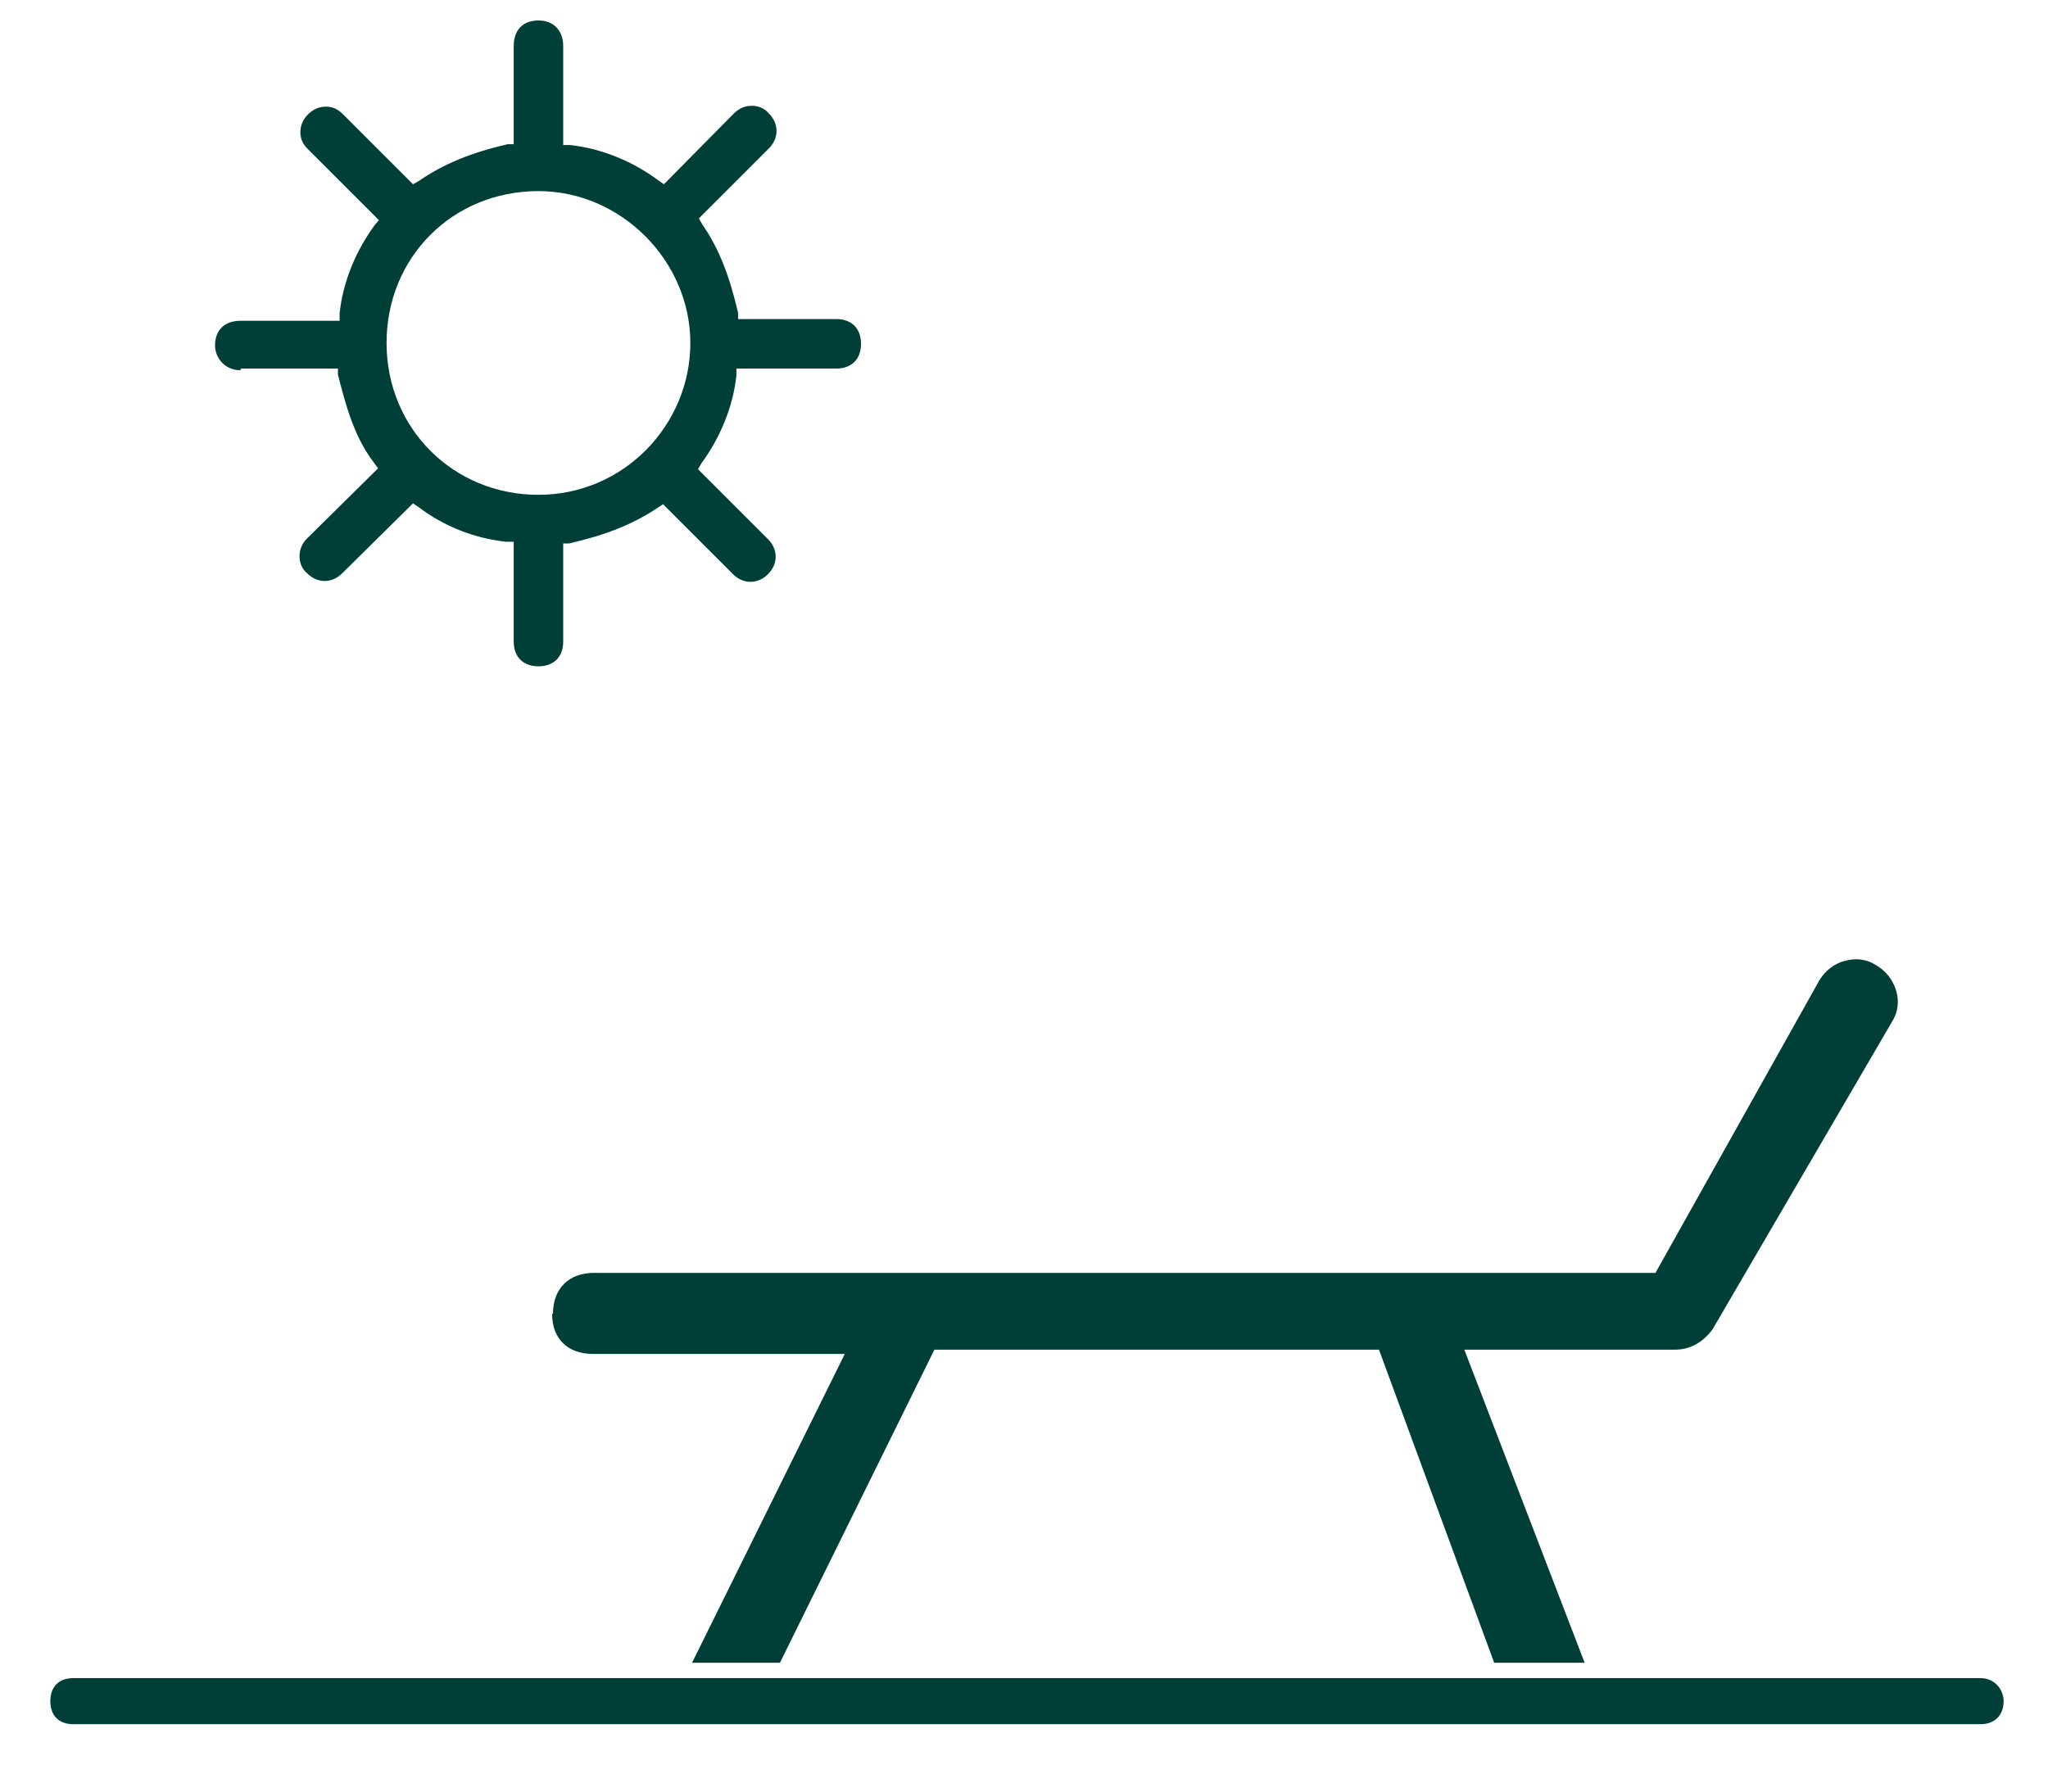
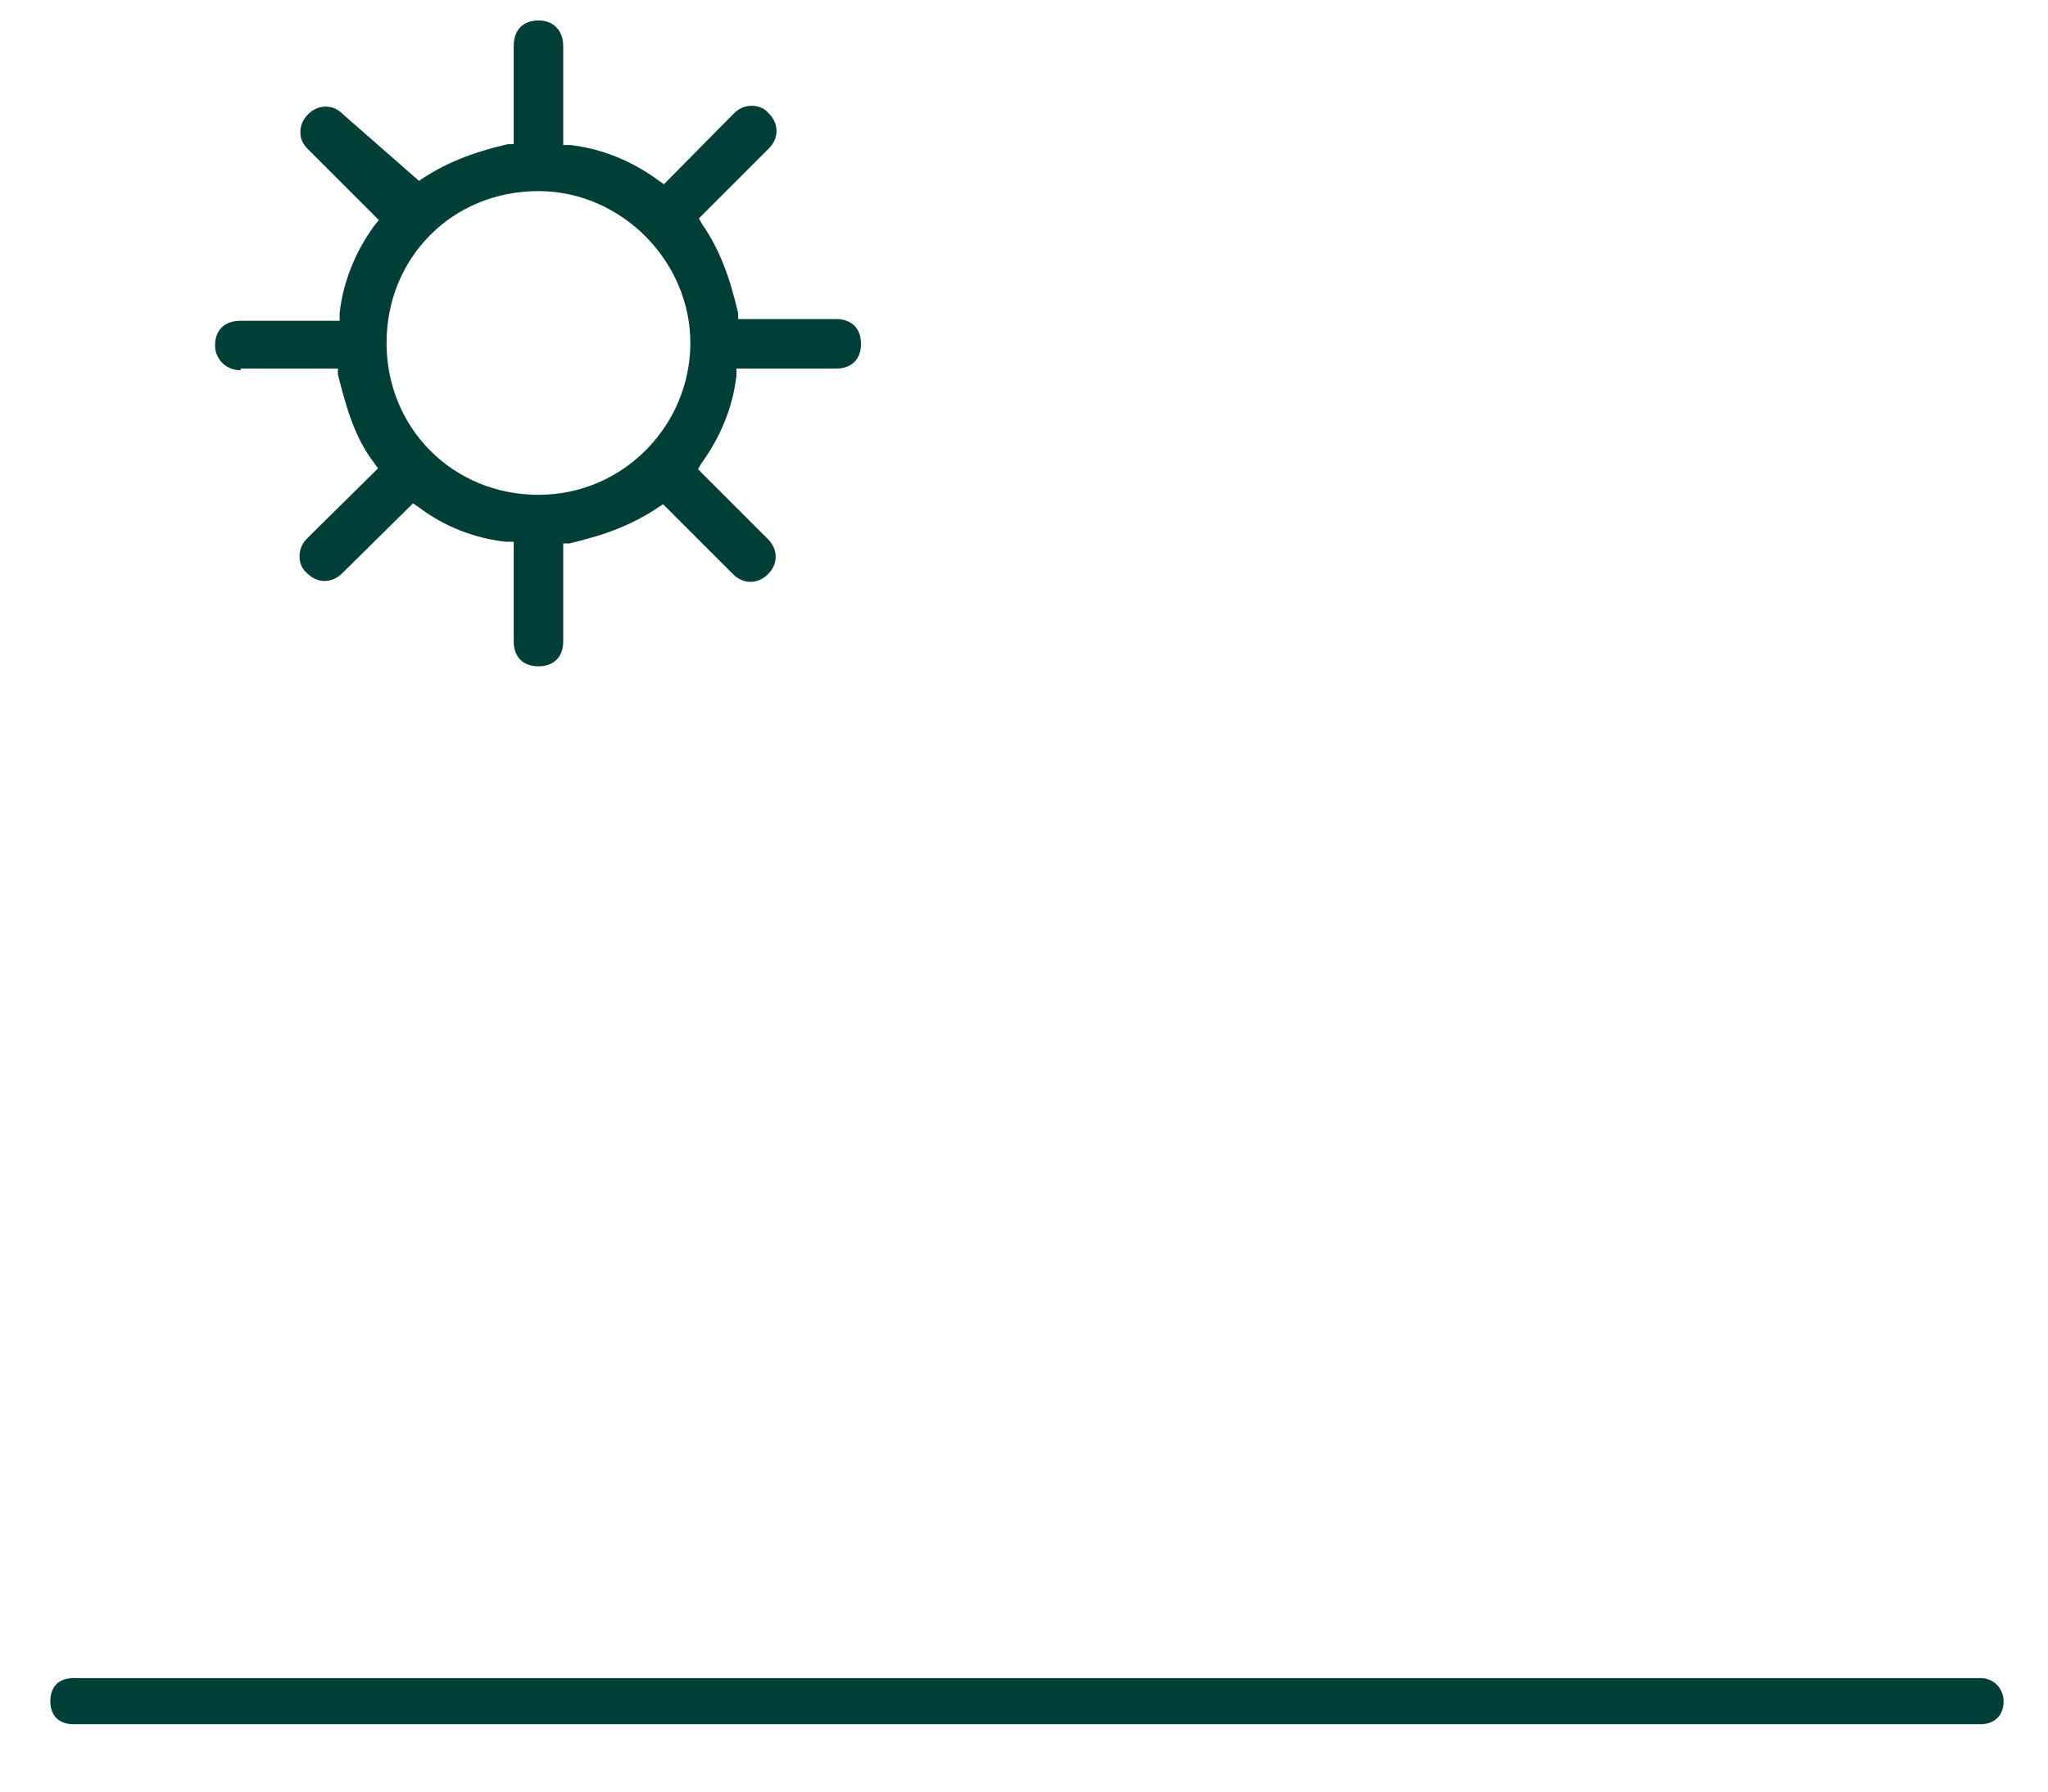
<svg xmlns="http://www.w3.org/2000/svg" width="24" height="21" viewBox="0 0 24 21" fill="none">
-   <path d="M6.47 15.4C6.47 15.69 6.65 15.87 6.95 15.87H9.9L8.11 19.49H9.14L10.95 15.82H16.16L17.51 19.49H18.57L17.16 15.82H19.63C19.81 15.82 19.96 15.73 20.07 15.58L22.17 11.98C22.24 11.87 22.26 11.74 22.22 11.61C22.18 11.48 22.1 11.38 21.98 11.31C21.87 11.24 21.75 11.23 21.63 11.26C21.5 11.29 21.38 11.38 21.31 11.51L19.4 14.92H6.96C6.67 14.92 6.48 15.1 6.48 15.4" fill="#003F37" />
  <path d="M23.21 19.67H0.86C0.69 19.67 0.59 19.77 0.59 19.94C0.59 20.11 0.69 20.21 0.86 20.21H23.21C23.37 20.21 23.48 20.11 23.48 19.94C23.48 19.81 23.38 19.67 23.21 19.67Z" fill="#003F37" />
-   <path d="M6.31 2.24C7.28 2.24 8.09 3.06 8.09 4.02C8.09 4.98 7.31 5.8 6.31 5.8C5.31 5.8 4.53 5.02 4.53 4.02C4.53 3.02 5.3 2.24 6.31 2.24ZM2.82 4.32H3.96V4.39C4.04 4.7 4.14 5.11 4.38 5.42L4.43 5.49L3.6 6.31C3.54 6.37 3.51 6.44 3.51 6.52C3.51 6.6 3.54 6.67 3.6 6.72C3.72 6.84 3.89 6.84 4.01 6.72L4.84 5.9L4.9 5.94C5.2 6.17 5.56 6.31 5.93 6.35H6.02V7.52C6.02 7.7 6.13 7.81 6.31 7.81C6.49 7.81 6.6 7.7 6.6 7.52V6.37H6.67C7.1 6.27 7.41 6.15 7.71 5.95L7.77 5.91L8.59 6.73C8.71 6.85 8.88 6.85 9 6.73C9.12 6.61 9.12 6.44 9 6.32L8.18 5.5L8.22 5.43C8.44 5.13 8.59 4.77 8.63 4.4V4.32H9.8C9.98 4.32 10.09 4.21 10.09 4.03C10.09 3.85 9.98 3.74 9.8 3.74H8.65V3.67C8.55 3.24 8.43 2.92 8.23 2.63L8.19 2.56L9.01 1.74C9.13 1.62 9.13 1.45 9.01 1.33C8.96 1.27 8.89 1.24 8.81 1.24C8.73 1.24 8.66 1.27 8.6 1.33L7.78 2.16L7.71 2.11C7.41 1.89 7.05 1.74 6.68 1.7H6.6V0.54C6.6 0.36 6.49 0.24 6.31 0.24C6.13 0.24 6.02 0.35 6.02 0.54V1.69H5.95C5.52 1.79 5.2 1.92 4.91 2.12L4.84 2.16L4.02 1.34C3.96 1.28 3.9 1.25 3.82 1.25C3.74 1.25 3.67 1.28 3.61 1.34C3.55 1.4 3.52 1.47 3.52 1.55C3.52 1.63 3.55 1.69 3.61 1.75L4.44 2.58L4.39 2.64C4.17 2.94 4.02 3.3 3.98 3.67V3.76H2.82C2.63 3.76 2.52 3.87 2.52 4.05C2.52 4.19 2.63 4.34 2.82 4.34" fill="#003F37" />
+   <path d="M6.31 2.24C7.28 2.24 8.09 3.06 8.09 4.02C8.09 4.98 7.31 5.8 6.31 5.8C5.31 5.8 4.53 5.02 4.53 4.02C4.53 3.02 5.3 2.24 6.31 2.24ZM2.82 4.32H3.96V4.39C4.04 4.7 4.14 5.11 4.38 5.42L4.43 5.49L3.6 6.31C3.54 6.37 3.51 6.44 3.51 6.52C3.51 6.6 3.54 6.67 3.6 6.72C3.72 6.84 3.89 6.84 4.01 6.72L4.84 5.9L4.9 5.94C5.2 6.17 5.56 6.31 5.93 6.35H6.02V7.52C6.02 7.7 6.13 7.81 6.31 7.81C6.49 7.81 6.6 7.7 6.6 7.52V6.37H6.67C7.1 6.27 7.41 6.15 7.71 5.95L7.77 5.91L8.59 6.73C8.71 6.85 8.88 6.85 9 6.73C9.12 6.61 9.12 6.44 9 6.32L8.18 5.5L8.22 5.43C8.44 5.13 8.59 4.77 8.63 4.4V4.32H9.8C9.98 4.32 10.09 4.21 10.09 4.03C10.09 3.85 9.98 3.74 9.8 3.74H8.65V3.67C8.55 3.24 8.43 2.92 8.23 2.63L8.19 2.56L9.01 1.74C9.13 1.62 9.13 1.45 9.01 1.33C8.96 1.27 8.89 1.24 8.81 1.24C8.73 1.24 8.66 1.27 8.6 1.33L7.78 2.16L7.71 2.11C7.41 1.89 7.05 1.74 6.68 1.7H6.6V0.54C6.6 0.36 6.49 0.24 6.31 0.24C6.13 0.24 6.02 0.35 6.02 0.54V1.69H5.95C5.52 1.79 5.2 1.92 4.91 2.12L4.02 1.34C3.96 1.28 3.9 1.25 3.82 1.25C3.74 1.25 3.67 1.28 3.61 1.34C3.55 1.4 3.52 1.47 3.52 1.55C3.52 1.63 3.55 1.69 3.61 1.75L4.44 2.58L4.39 2.64C4.17 2.94 4.02 3.3 3.98 3.67V3.76H2.82C2.63 3.76 2.52 3.87 2.52 4.05C2.52 4.19 2.63 4.34 2.82 4.34" fill="#003F37" />
</svg>